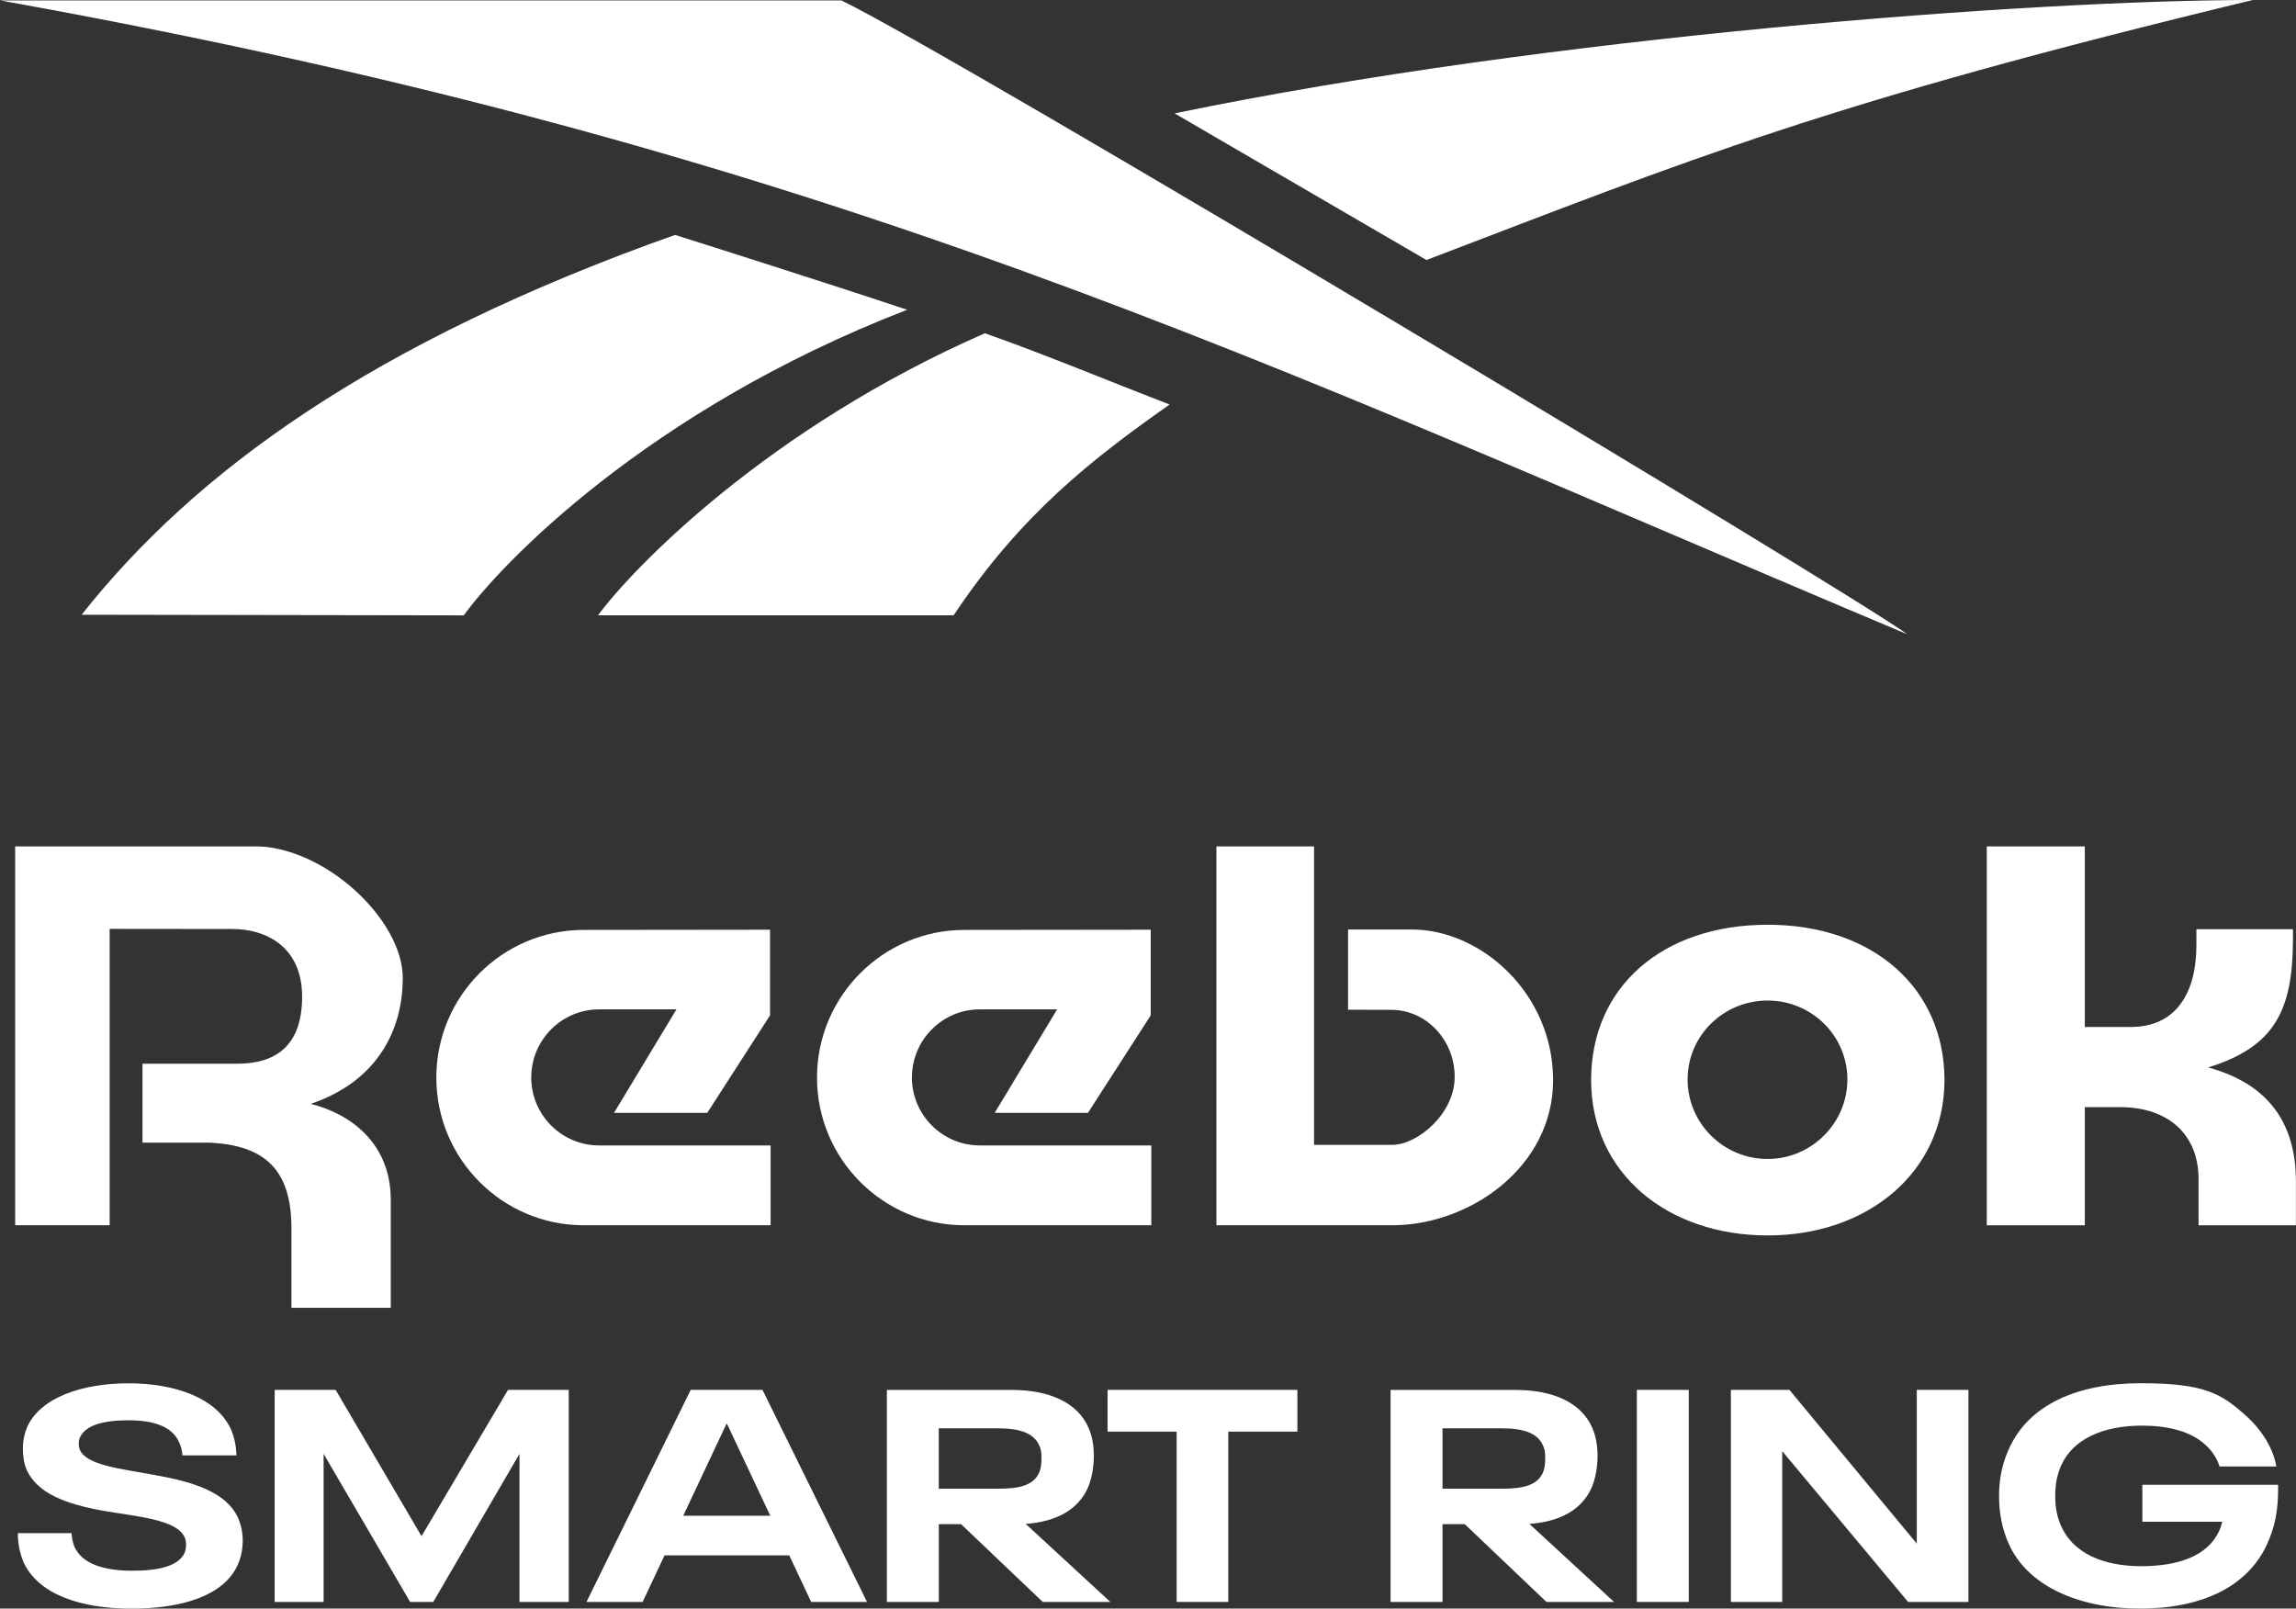
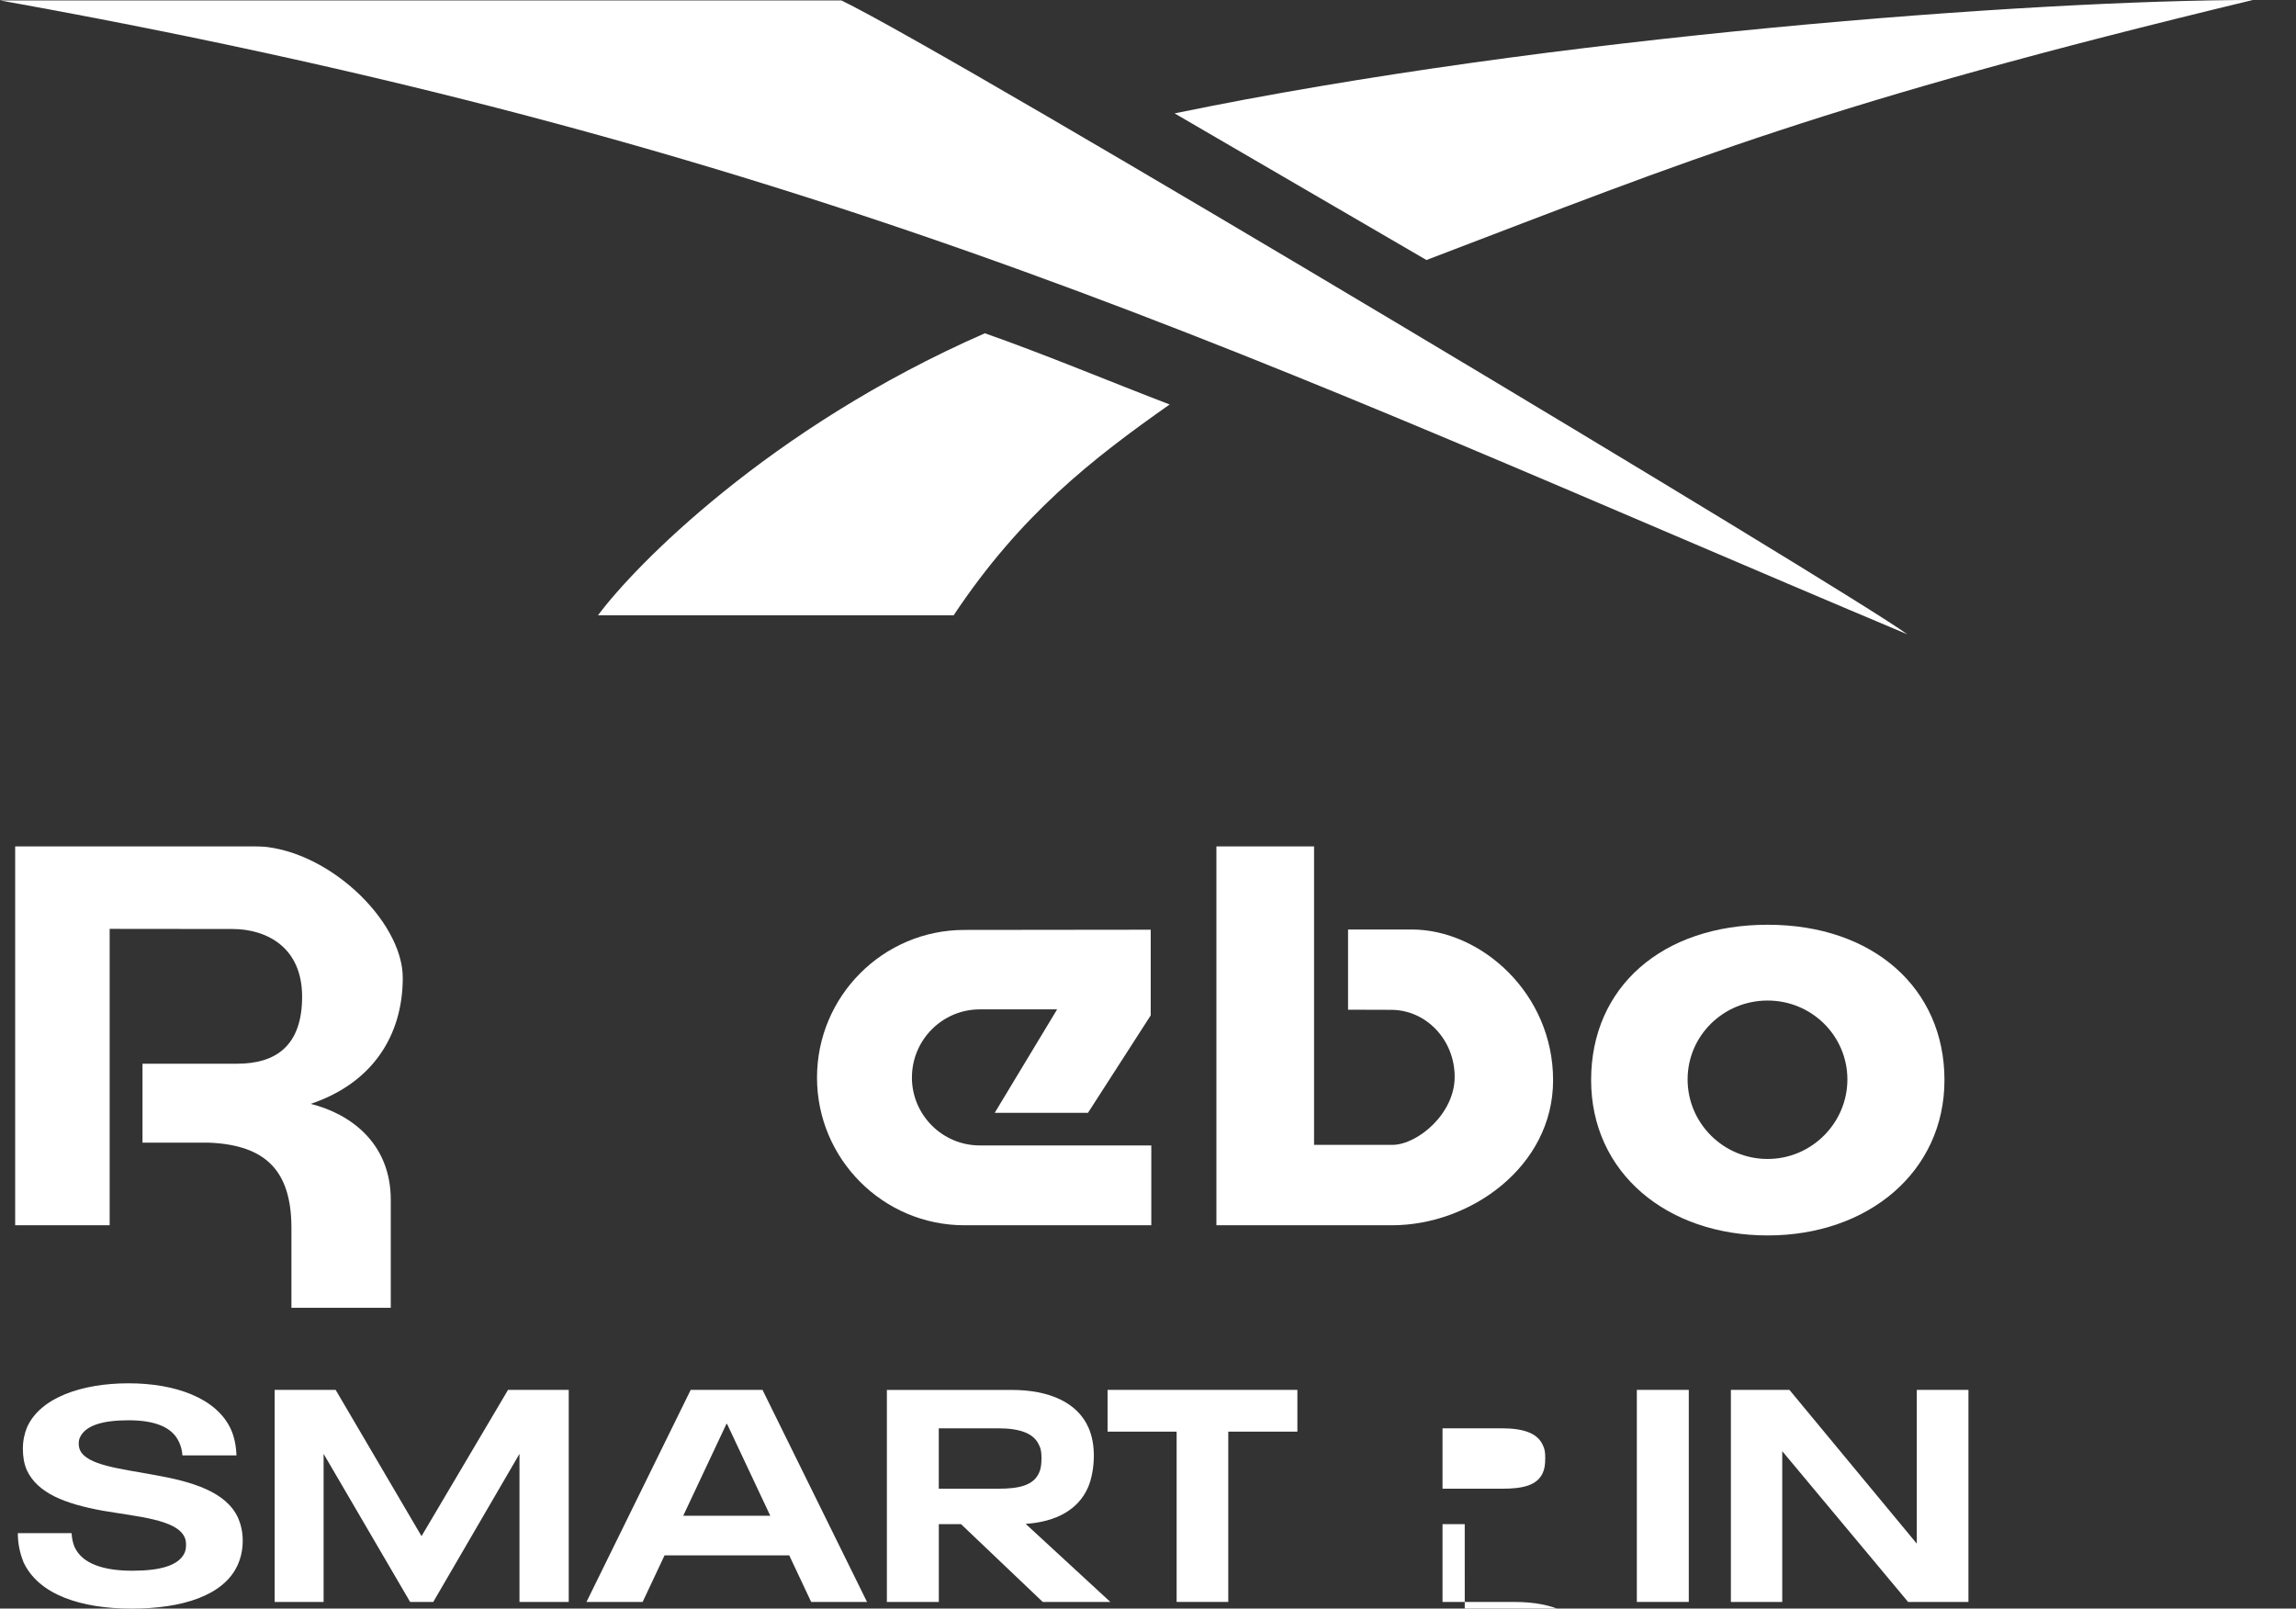
<svg xmlns="http://www.w3.org/2000/svg" viewBox="0 0 5458.9 3824.6" version="1.1" id="Layer_1">
  <rect x="0" y="0" width="5458.9" height="3824.6" fill="#333333" stroke="none" />
  <defs>
    <style>
      .st0 {
        mask: url(#mask);
      }

      .st1 {
        fill: #fff;
      }
    </style>
    <mask maskUnits="userSpaceOnUse" height="1098.5" width="5423.3" y="2011.9" x="35.6" id="mask">
      <g id="mask0_19441_49387">
        <path d="M35.6,2011.9h5423.3v1098.5H35.6v-1098.5Z" class="st1" />
      </g>
    </mask>
  </defs>
  <g>
    <path d="M3391.5,618.2C4022.4,377.4,4339,245.2,5356.2,0c-517.6,0-1673.2,85.5-2563.5,269.6,0,0,585.7,341,598.8,348.6Z" class="st1" />
    <path d="M1421.8,1463h845.5c159.6-239.7,328.6-371.1,513.6-501.3-140-53.6-296.2-119.1-439.3-169.3-514.6,225.3-835.2,555.8-919.8,670.6Z" class="st1" />
-     <path d="M1605,558.5C886.6,813.4,463.8,1120.6,194.1,1461.6l908.5,1.5c86.7-119.7,433.6-486.5,1054.2-726.6-171.2-57.4-550.7-177.8-551.9-178Z" class="st1" />
    <path d="M2000.3,1H0c1984.8,355.9,2996.7,860.3,4534.5,1507C4403.1,1410.6,2259.5,125.1,2000.3,1Z" class="st1" />
    <g class="st0">
      <g>
        <path d="M4202.9,2198.7c-251.1,0-419.9,148.4-419.9,369.2s180.5,369.5,419.9,369.5,420.2-151.9,420.2-369.5-168.9-369.2-420.2-369.2ZM4202.7,2755.6c-104.9,0-190.3-84.8-190.3-189.1s85.4-187.6,190.3-187.6,189.6,84.1,189.6,187.6-85.1,189.1-189.6,189.1Z" class="st1" />
        <path d="M3356.3,2210h-151.2v190.7l102.5.3c83.2,0,151,71.4,151,159.3s-87.7,160.4-146.9,161.8h-187.4v-710.1h-232.2v901.2h417.9c184.7,0,382.6-138.6,382.6-344.9s-171-358.3-336.3-358.3Z" class="st1" />
-         <path d="M1263.1,2561.7c0-89.2,72.4-161.8,161.4-161.8h183.8l-148.4,246h221.7l149.2-231.7v-203.7l-443,.5c-193.2,0-350.4,157.5-350.4,351.1s157.2,351.1,350.4,351.1h444.4v-189.8h-407.8c-89,0-161.4-72.6-161.4-161.7Z" class="st1" />
        <path d="M602.2,2011.9H35.6v901.2h225.1v-704.6l292,.3c80.1.1,165.6,42.4,165.6,160.9s-64.3,159.4-154.4,159.4h-225.1c0-.1,0,187.7,0,187.7h157.8c135.5,5.5,195.4,67.2,196.3,200.1v192.7h236.2v-256.6c0-136-97-205.1-190.4-228.4,146.7-49.3,218.9-162.4,218.9-299.7s-184.4-313.1-355.3-313.1Z" class="st1" />
-         <path d="M5250.3,2537.9c156.3-48.6,200.8-133.7,201.4-302.6v-26h-229.6v38.1c0,113.2-48.4,194.4-156.1,194.4h-109.2s0-429.8,0-429.8h-233.1v901.3h233.1v-281h83.6c115.9,0,186.8,66.3,186.8,170.7v110.3h231.7v-102.7c0-134.7-60.3-231.9-208.6-272.6Z" class="st1" />
        <path d="M2168.2,2561.7c0-89.2,72.4-161.8,161.4-161.8h183.8l-148.4,246h221.7l149.2-231.7v-203.7l-443,.5c-193.2,0-350.4,157.5-350.4,351.1s157.2,351.1,350.4,351.1h444.4v-189.8h-407.8c-89,0-161.4-72.6-161.4-161.7Z" class="st1" />
      </g>
    </g>
  </g>
  <g>
    <path d="M55.3,3712.4c-7.9-19.3-12.9-42.1-12.9-67.1h127.8c.7,12.1,2.9,22.9,7.1,32.9,18.6,40.7,70.7,56.4,137.1,56.4s110-12.1,124.3-42.1c2.9-6.4,3.6-12.9,3.6-19.3s-.7-12.9-3.6-18.6c-19.3-42.1-112.8-48.6-195-62.8-89.3-16.4-154.3-41.4-180-96.4-6.4-15-9.3-31.4-9.3-50.7s3.6-35.7,10-51.4c31.4-70,129.3-104.3,241.4-104.3s210,35.7,243.5,110c7.9,17.9,12.1,38.6,12.9,61.4h-128.5c-.7-12.1-3.6-22.1-7.9-31.4-16.4-37.1-60-52.1-120-52.1s-102.1,11.4-115.7,40.7c-2.1,4.3-2.9,9.3-2.9,14.3s.7,10.7,2.9,15.7c16.4,36.4,96.4,44.3,177.1,59.3,88.6,15.7,170.7,39.3,199.2,102.8,6.4,15,10.7,32.9,10.7,53.6s-4.3,40.7-12.1,57.8c-32.9,72.8-132.1,103.6-252.1,103.6s-222.1-32.9-257.8-112.1Z" class="st1" />
    <path d="M653,3304.6h145l204.2,347.8,205.7-347.8h144.3v504.2h-117.1v-352.1l-205,352.1h-55l-205.7-352.1v352.1h-116.4v-504.2Z" class="st1" />
    <path d="M1876.4,3698.1h-296.4l-52.1,110.7h-133.5l247.8-504.2h170.7l248.5,504.2h-132.8l-52.1-110.7ZM1831.4,3603.9l-102.8-218.5h-1.4l-102.8,218.5h207.1Z" class="st1" />
    <path d="M2284.9,3623.9h-52.8v185h-123.5v-504.2h296.4c90,0,156.4,30,182.8,89.3,8.6,19.3,12.9,42.1,12.9,67.8s-5,55-14.3,75.7c-22.9,51.4-74.3,80.7-147.8,85.7l201.4,185.7h-160.7l-194.3-185ZM2232,3539.6h141.4c50,0,83.6-7.9,97.1-37.9,4.3-9.3,5.7-20.7,5.7-35s-1.4-22.1-5.7-30.7c-12.9-29.3-47.8-40-97.1-40h-141.4v143.5Z" class="st1" />
    <path d="M2797.6,3403.9h-164.3v-99.3h451.3v99.3h-164.3v404.9h-122.8v-404.9Z" class="st1" />
-     <path d="M3482.5,3623.9h-52.8v185h-123.5v-504.2h296.4c90,0,156.4,30,182.8,89.3,8.6,19.3,12.9,42.1,12.9,67.8s-5,55-14.3,75.7c-22.9,51.4-74.3,80.7-147.8,85.7l201.4,185.7h-160.7l-194.3-185ZM3429.7,3539.6h141.4c50,0,83.6-7.9,97.1-37.9,4.3-9.3,5.7-20.7,5.7-35s-1.4-22.1-5.7-30.7c-12.9-29.3-47.8-40-97.1-40h-141.4v143.5Z" class="st1" />
+     <path d="M3482.5,3623.9h-52.8v185h-123.5h296.4c90,0,156.4,30,182.8,89.3,8.6,19.3,12.9,42.1,12.9,67.8s-5,55-14.3,75.7c-22.9,51.4-74.3,80.7-147.8,85.7l201.4,185.7h-160.7l-194.3-185ZM3429.7,3539.6h141.4c50,0,83.6-7.9,97.1-37.9,4.3-9.3,5.7-20.7,5.7-35s-1.4-22.1-5.7-30.7c-12.9-29.3-47.8-40-97.1-40h-141.4v143.5Z" class="st1" />
    <path d="M3891.7,3304.6h123.5v504.2h-123.5v-504.2Z" class="st1" />
    <path d="M4115.2,3304.6h139.3l302.8,365.6v-365.6h122.8v504.2h-143.5l-299.2-358.5v358.5h-122.1v-504.2Z" class="st1" />
-     <path d="M5416.4,3530.3v7.9c0,55.7-7.9,92.1-25.7,132.1-46.4,102.8-156.4,154.3-302.8,154.3s-267.8-54.3-312.1-154.3c-15-33.6-22.9-70.7-22.9-113.6s8.6-80,24.3-113.6c46.4-102.1,160-154.3,312.1-154.3s192.1,24.3,252.1,78.6c33.6,30,63.6,75,70.7,119.3h-135c-6.4-20.7-18.6-37.9-33.6-51.4-35-32.9-91.4-45.7-150.7-45.7-92.1,0-163.5,31.4-192.1,94.3-9.3,21.4-14.3,43.6-14.3,72.8s5,51.4,14.3,72.1c28.6,64.3,100,95,190,95s157.8-25,185-82.8c3.6-7.1,5.7-15,7.9-22.9h-190v-87.8h322.8Z" class="st1" />
  </g>
</svg>